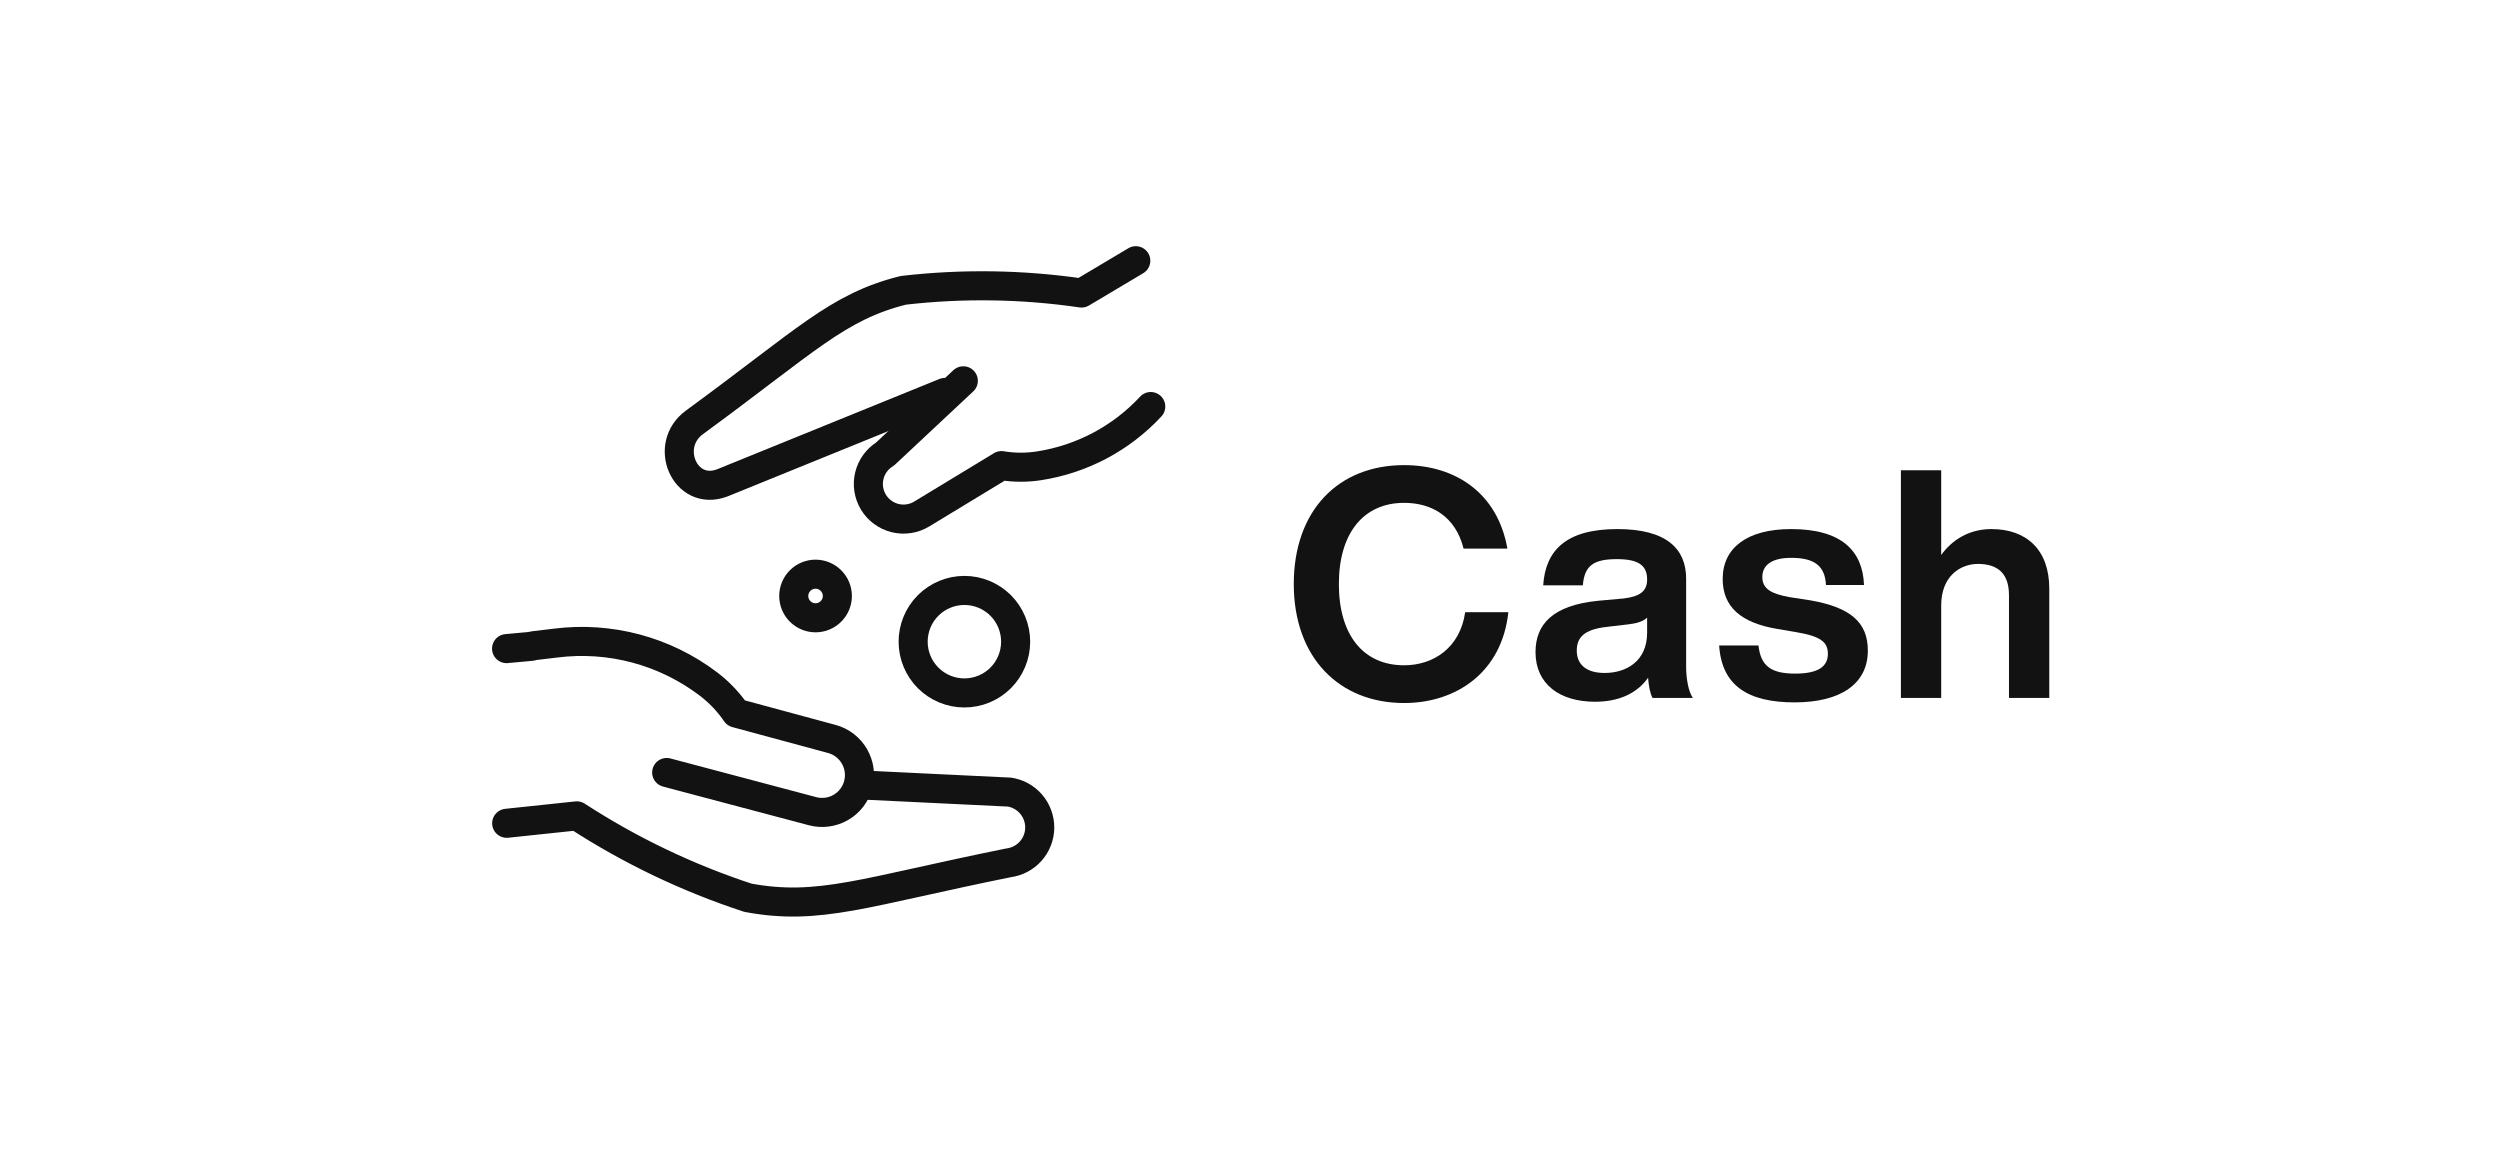
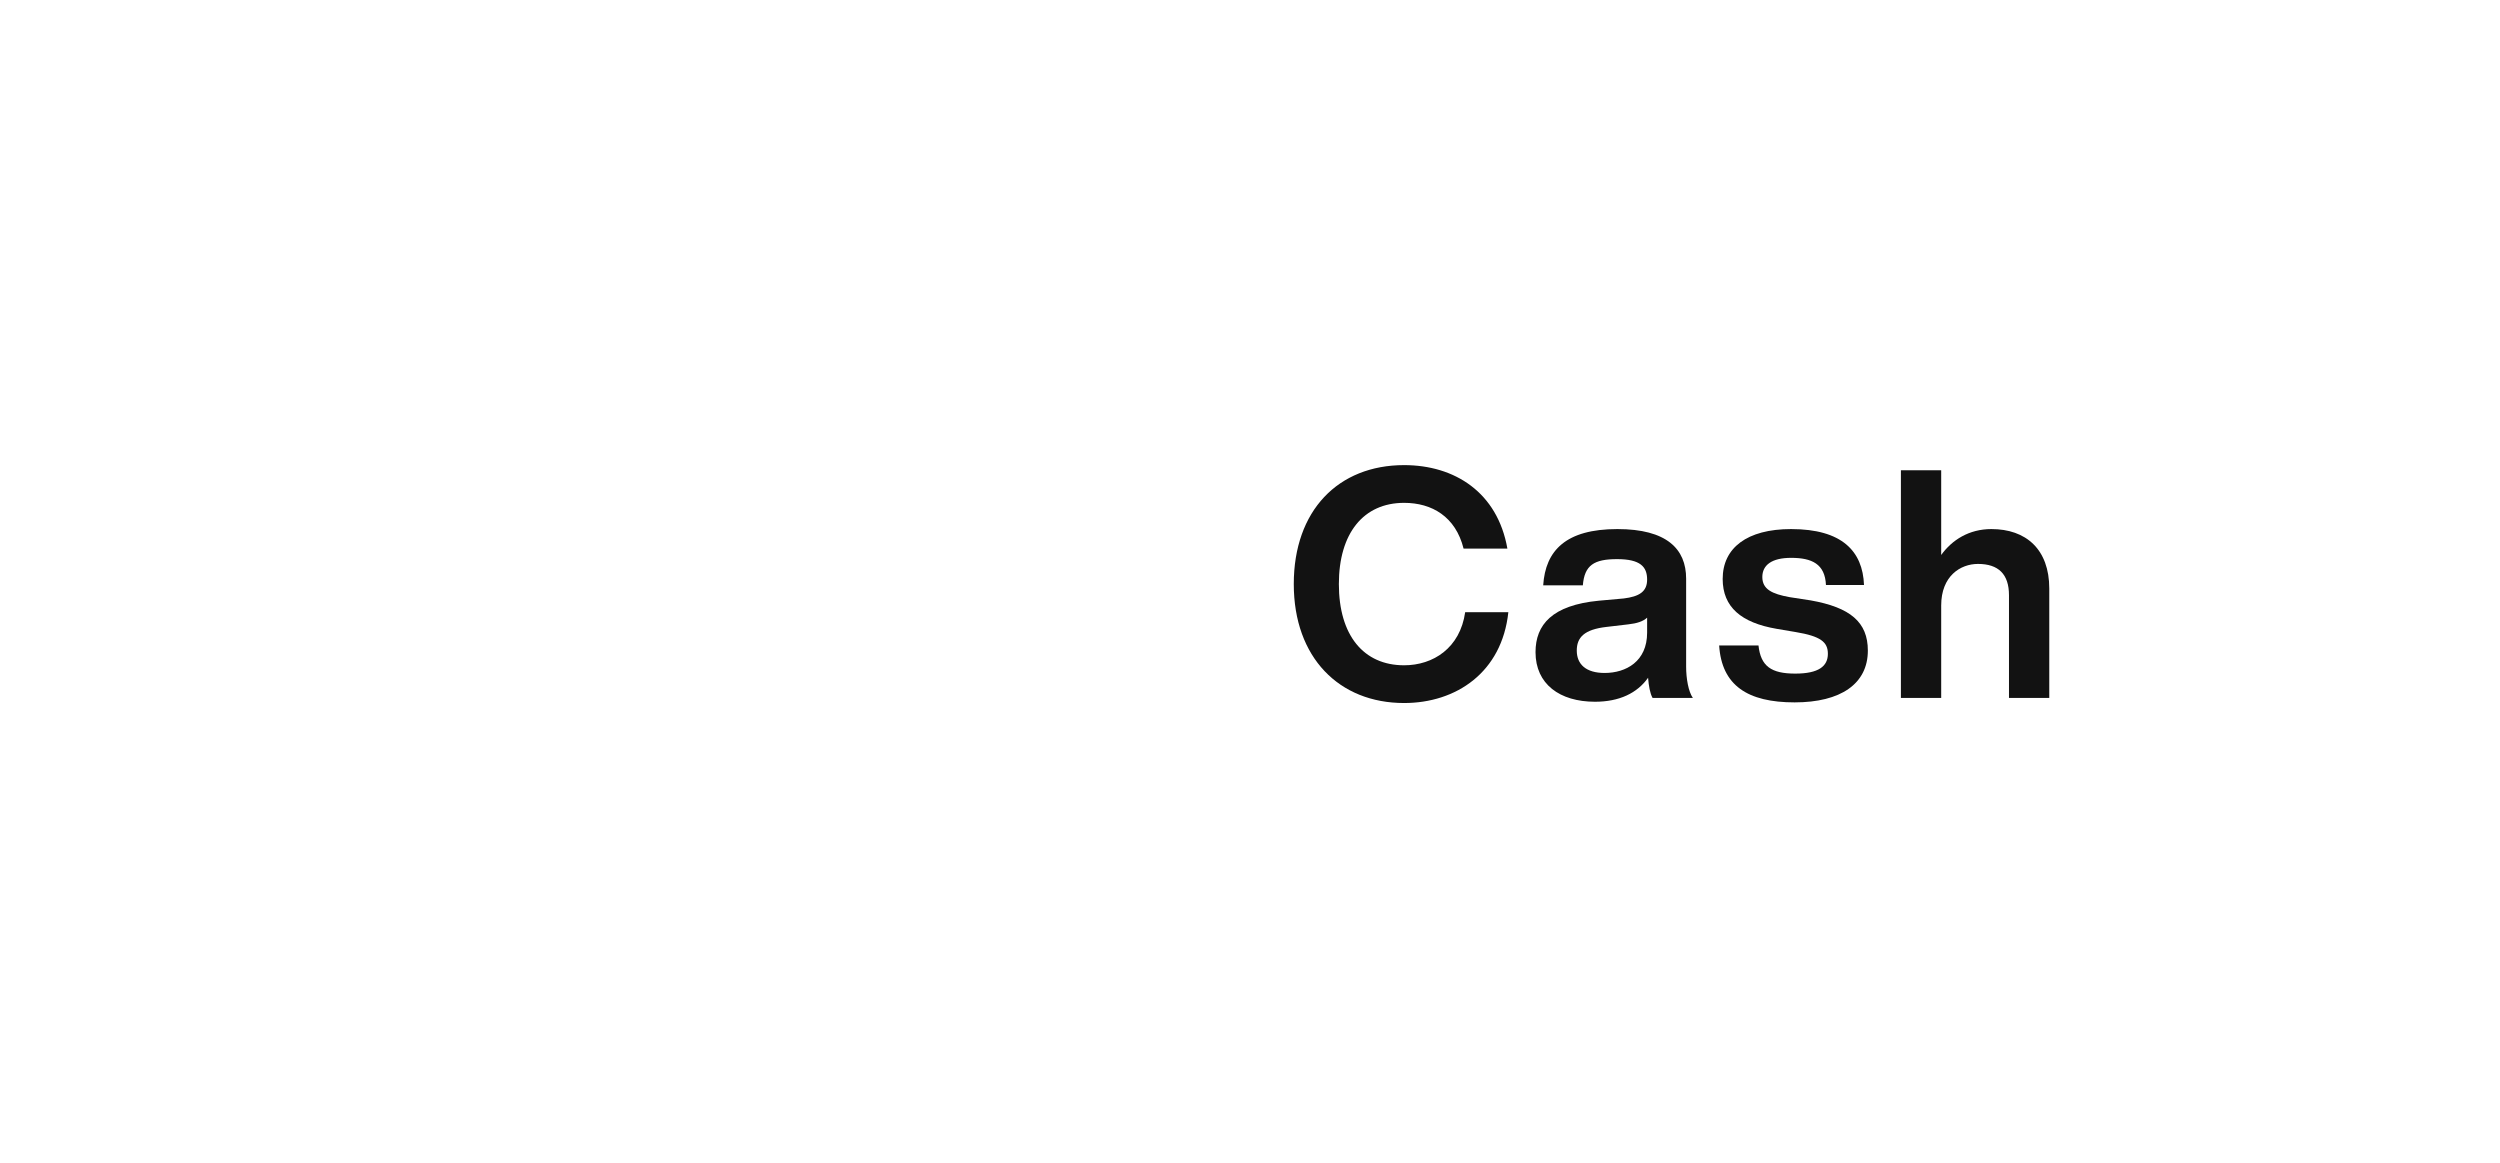
<svg xmlns="http://www.w3.org/2000/svg" width="86" height="40" viewBox="0 0 86 40" fill="none">
  <g clip-path="url(#clip0_5352_41263)">
    <path d="M31.412 22.074C31.412 22.542 31.598 22.99 31.928 23.321C32.259 23.651 32.708 23.837 33.175 23.837C33.643 23.837 34.091 23.651 34.422 23.321C34.752 22.99 34.938 22.542 34.938 22.074C34.938 21.606 34.752 21.158 34.422 20.827C34.091 20.497 33.643 20.311 33.175 20.311C32.708 20.311 32.259 20.497 31.928 20.827C31.598 21.158 31.412 21.606 31.412 22.074Z" stroke="#121212" stroke-linecap="round" stroke-linejoin="round" />
-     <path d="M27.305 20.502C27.305 20.701 27.384 20.892 27.524 21.032C27.665 21.173 27.856 21.252 28.055 21.252C28.254 21.252 28.444 21.173 28.585 21.032C28.726 20.892 28.805 20.701 28.805 20.502C28.805 20.303 28.726 20.112 28.585 19.972C28.444 19.831 28.254 19.752 28.055 19.752C27.856 19.752 27.665 19.831 27.524 19.972C27.384 20.112 27.305 20.303 27.305 20.502Z" stroke="#121212" stroke-linecap="round" stroke-linejoin="round" />
    <path d="M29.807 27.011L34.676 27.246H34.713C35.007 27.288 35.276 27.436 35.47 27.662C35.664 27.888 35.769 28.177 35.767 28.474C35.764 28.772 35.653 29.058 35.455 29.28C35.257 29.502 34.985 29.645 34.69 29.682C29.739 30.682 28.177 31.339 25.727 30.882C23.652 30.202 21.674 29.255 19.844 28.066L17.43 28.321" stroke="#121212" stroke-linecap="round" stroke-linejoin="round" />
    <path d="M17.426 22.312C19.191 22.152 17.426 22.312 19.106 22.123C20.979 21.884 22.871 22.39 24.375 23.533C24.729 23.803 25.04 24.126 25.296 24.491L25.321 24.529L28.621 25.422C28.949 25.512 29.228 25.729 29.396 26.025C29.565 26.32 29.61 26.671 29.521 26.999C29.432 27.327 29.217 27.607 28.923 27.776C28.629 27.946 28.279 27.992 27.951 27.905L22.934 26.574" stroke="#121212" stroke-linecap="round" stroke-linejoin="round" />
    <path d="M32.504 13.5L24.86 16.605L24.827 16.617C23.56 17.083 22.8 15.324 23.891 14.527C27.724 11.727 28.8 10.555 31.074 9.987C33.113 9.752 35.174 9.783 37.205 10.08L39.071 8.969" stroke="#121212" stroke-linecap="round" stroke-linejoin="round" />
    <path d="M39.586 13.985C38.571 15.078 37.217 15.796 35.742 16.024C35.328 16.088 34.907 16.088 34.493 16.024L34.451 16.017L31.705 17.683C31.57 17.765 31.419 17.82 31.262 17.843C31.105 17.867 30.945 17.86 30.791 17.822C30.637 17.784 30.492 17.716 30.364 17.622C30.236 17.528 30.128 17.41 30.046 17.274C29.881 17.001 29.83 16.674 29.905 16.364C29.98 16.054 30.174 15.786 30.446 15.619L33.138 13.1" stroke="#121212" stroke-linecap="round" stroke-linejoin="round" />
  </g>
  <path d="M68.504 18.2C69.692 18.2 70.495 18.893 70.495 20.246V24.008H69.109V20.477C69.109 19.751 68.746 19.399 68.042 19.399C67.437 19.399 66.777 19.817 66.777 20.829V24.008H65.391V16.176H66.777V19.091C67.151 18.574 67.734 18.2 68.504 18.2Z" fill="#121212" />
  <path d="M61.735 24.162C60.118 24.162 59.227 23.579 59.139 22.204H60.492C60.569 22.919 60.932 23.172 61.757 23.172C62.56 23.172 62.879 22.919 62.879 22.49C62.879 22.083 62.626 21.885 61.768 21.742L61.119 21.632C59.898 21.423 59.26 20.884 59.26 19.916C59.26 18.849 60.096 18.2 61.614 18.2C63.363 18.2 64.078 18.959 64.122 20.125H62.813C62.78 19.399 62.329 19.19 61.614 19.19C60.943 19.19 60.624 19.443 60.624 19.85C60.624 20.268 60.954 20.433 61.57 20.543L62.285 20.653C63.649 20.895 64.254 21.401 64.254 22.38C64.254 23.524 63.319 24.162 61.735 24.162Z" fill="#121212" />
  <path d="M58.234 24.008H56.848C56.76 23.854 56.716 23.59 56.694 23.315C56.32 23.843 55.704 24.14 54.868 24.14C53.658 24.14 52.822 23.535 52.822 22.435C52.822 21.489 53.394 20.818 55 20.664L55.858 20.587C56.386 20.521 56.661 20.356 56.661 19.938C56.661 19.498 56.43 19.234 55.627 19.234C54.835 19.234 54.505 19.443 54.45 20.136H53.086C53.163 18.937 53.867 18.2 55.638 18.2C57.332 18.2 58.003 18.882 58.003 19.905V22.93C58.003 23.337 58.08 23.788 58.234 24.008ZM55.198 23.15C55.935 23.15 56.661 22.754 56.661 21.764V21.247C56.518 21.379 56.309 21.445 56.012 21.478L55.264 21.566C54.494 21.654 54.241 21.929 54.241 22.38C54.241 22.853 54.56 23.15 55.198 23.15Z" fill="#121212" />
  <path d="M48.301 24.184C46.068 24.184 44.506 22.622 44.506 20.092C44.506 17.562 46.035 16 48.301 16C50.039 16 51.513 16.935 51.854 18.871H50.347C50.072 17.771 49.258 17.298 48.301 17.298C46.904 17.298 46.057 18.343 46.057 20.092C46.057 21.852 46.904 22.886 48.301 22.886C49.302 22.886 50.226 22.292 50.402 21.06H51.887C51.667 23.128 50.094 24.184 48.301 24.184Z" fill="#121212" />
  <defs>
    <clipPath id="clip0_5352_41263">
-       <rect width="24" height="24" fill="white" transform="translate(16.506 8)" />
-     </clipPath>
+       </clipPath>
  </defs>
</svg>